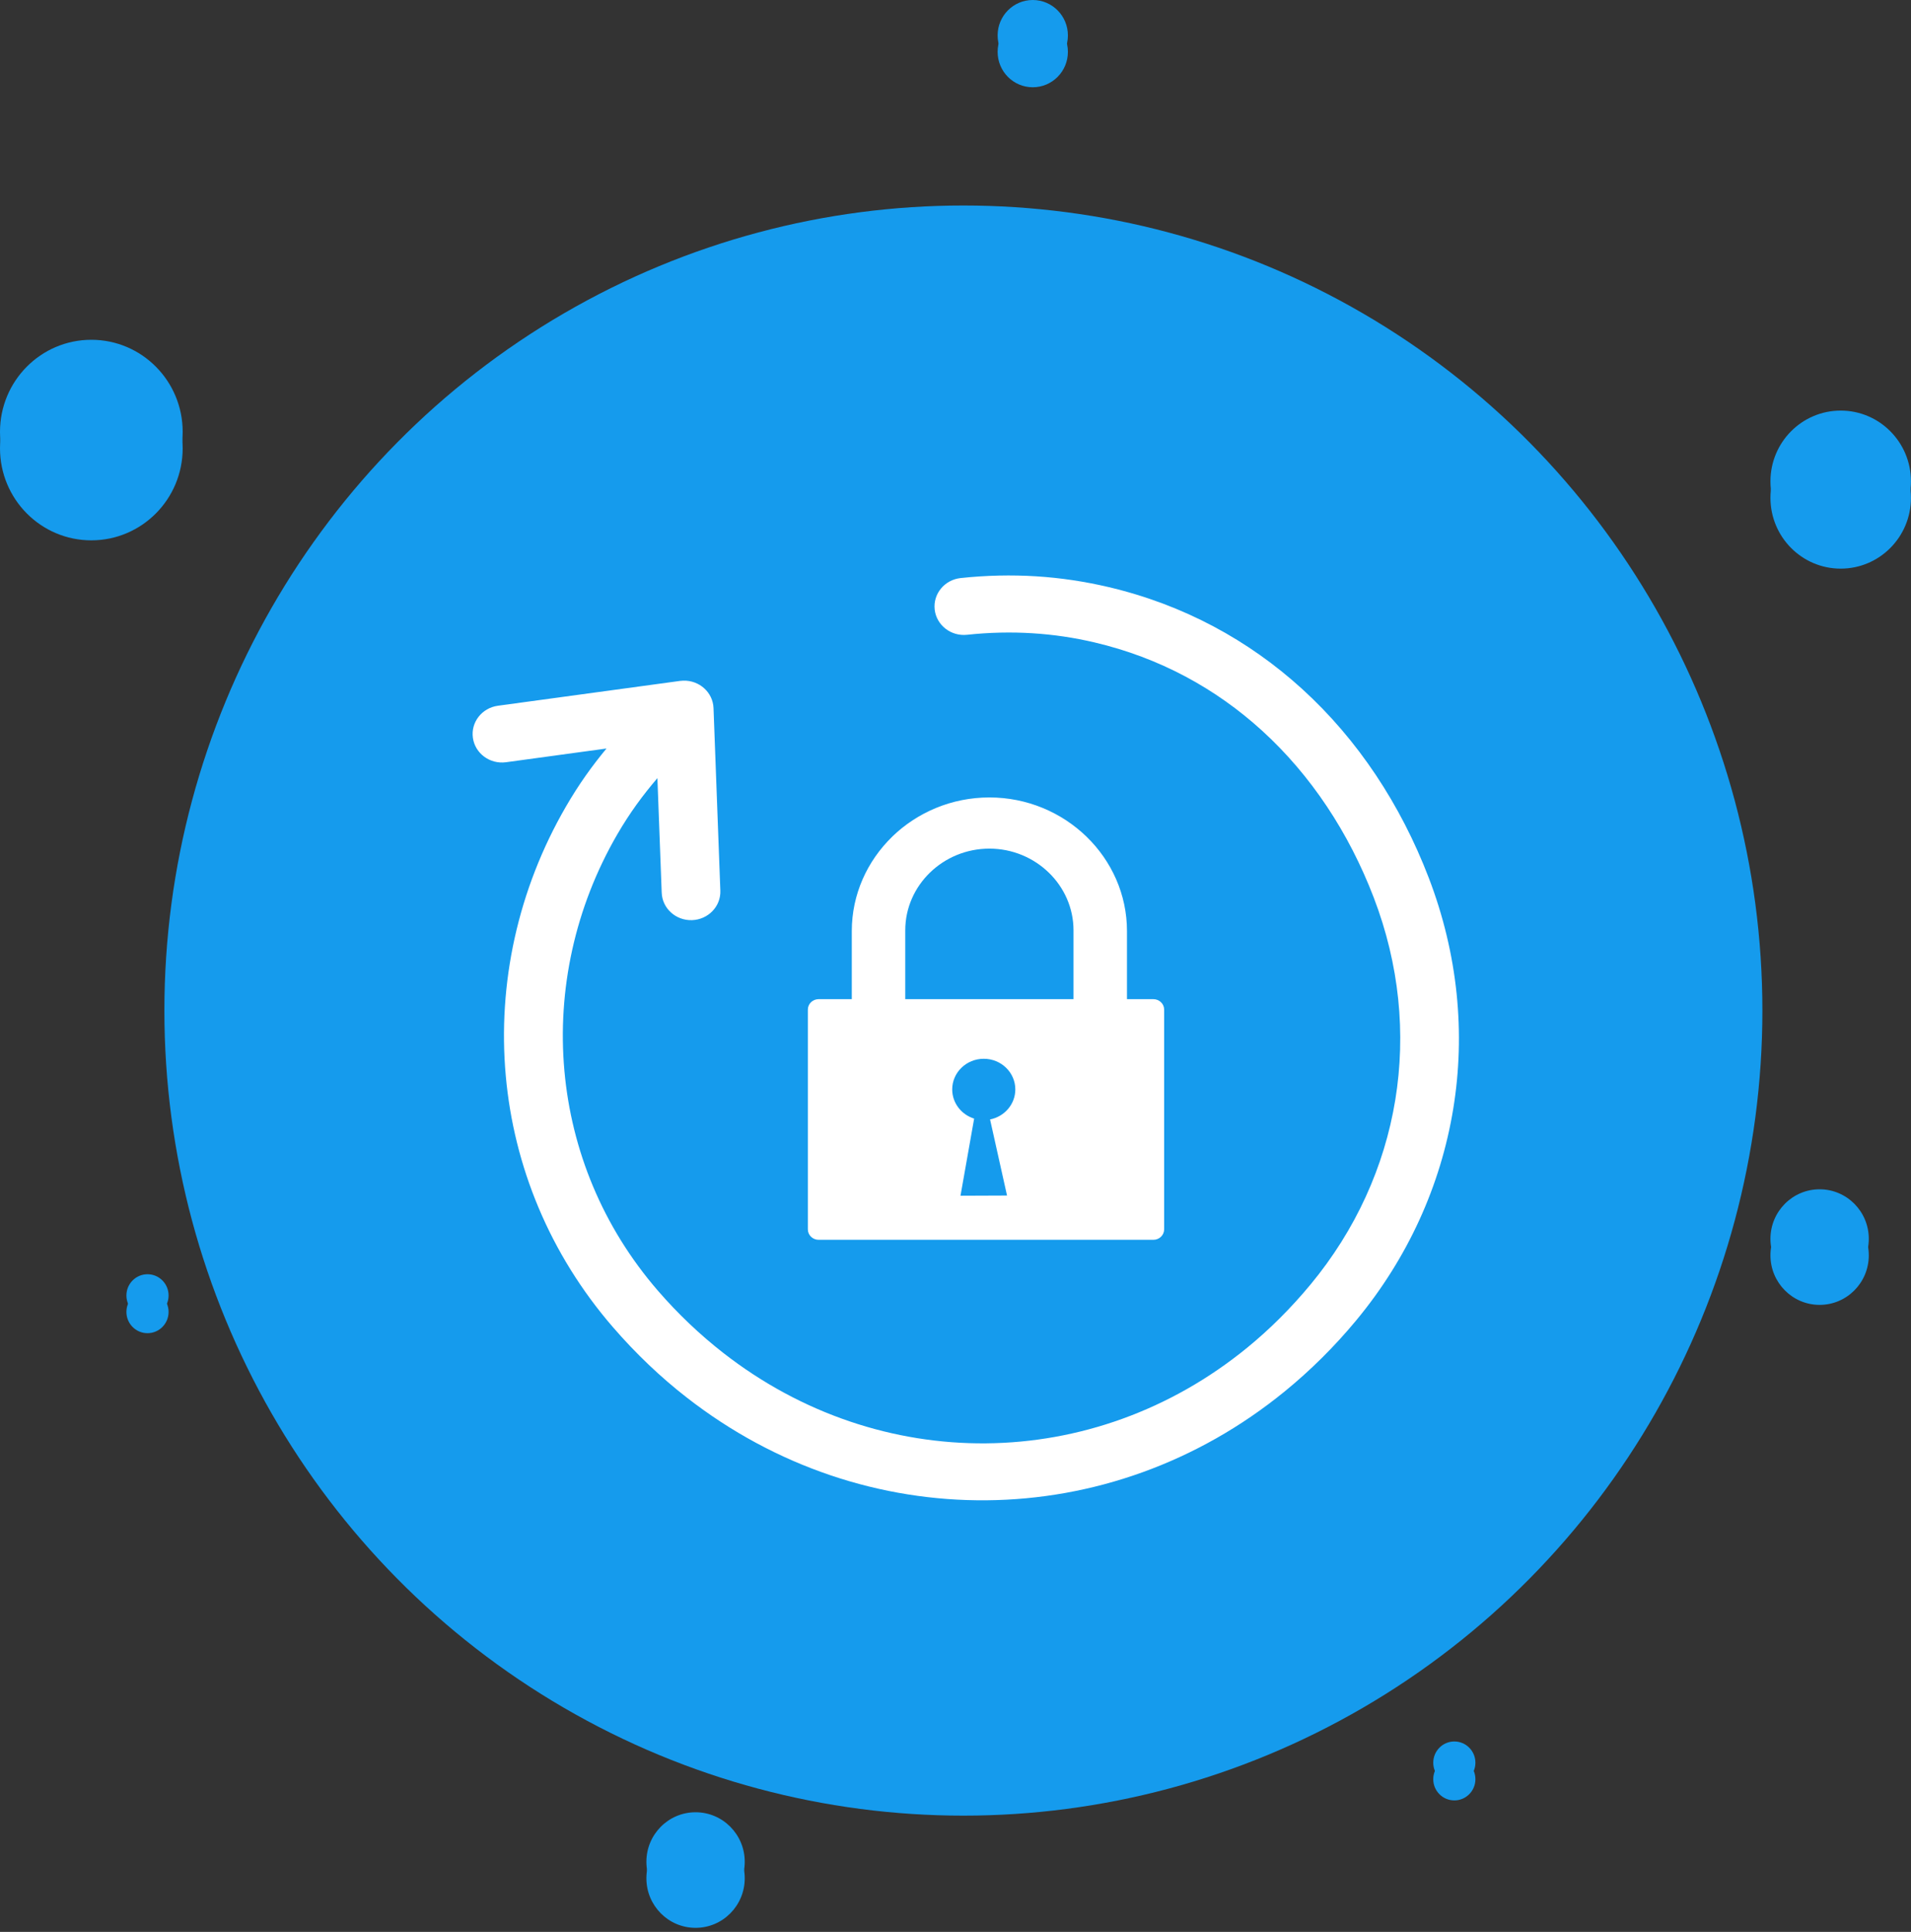
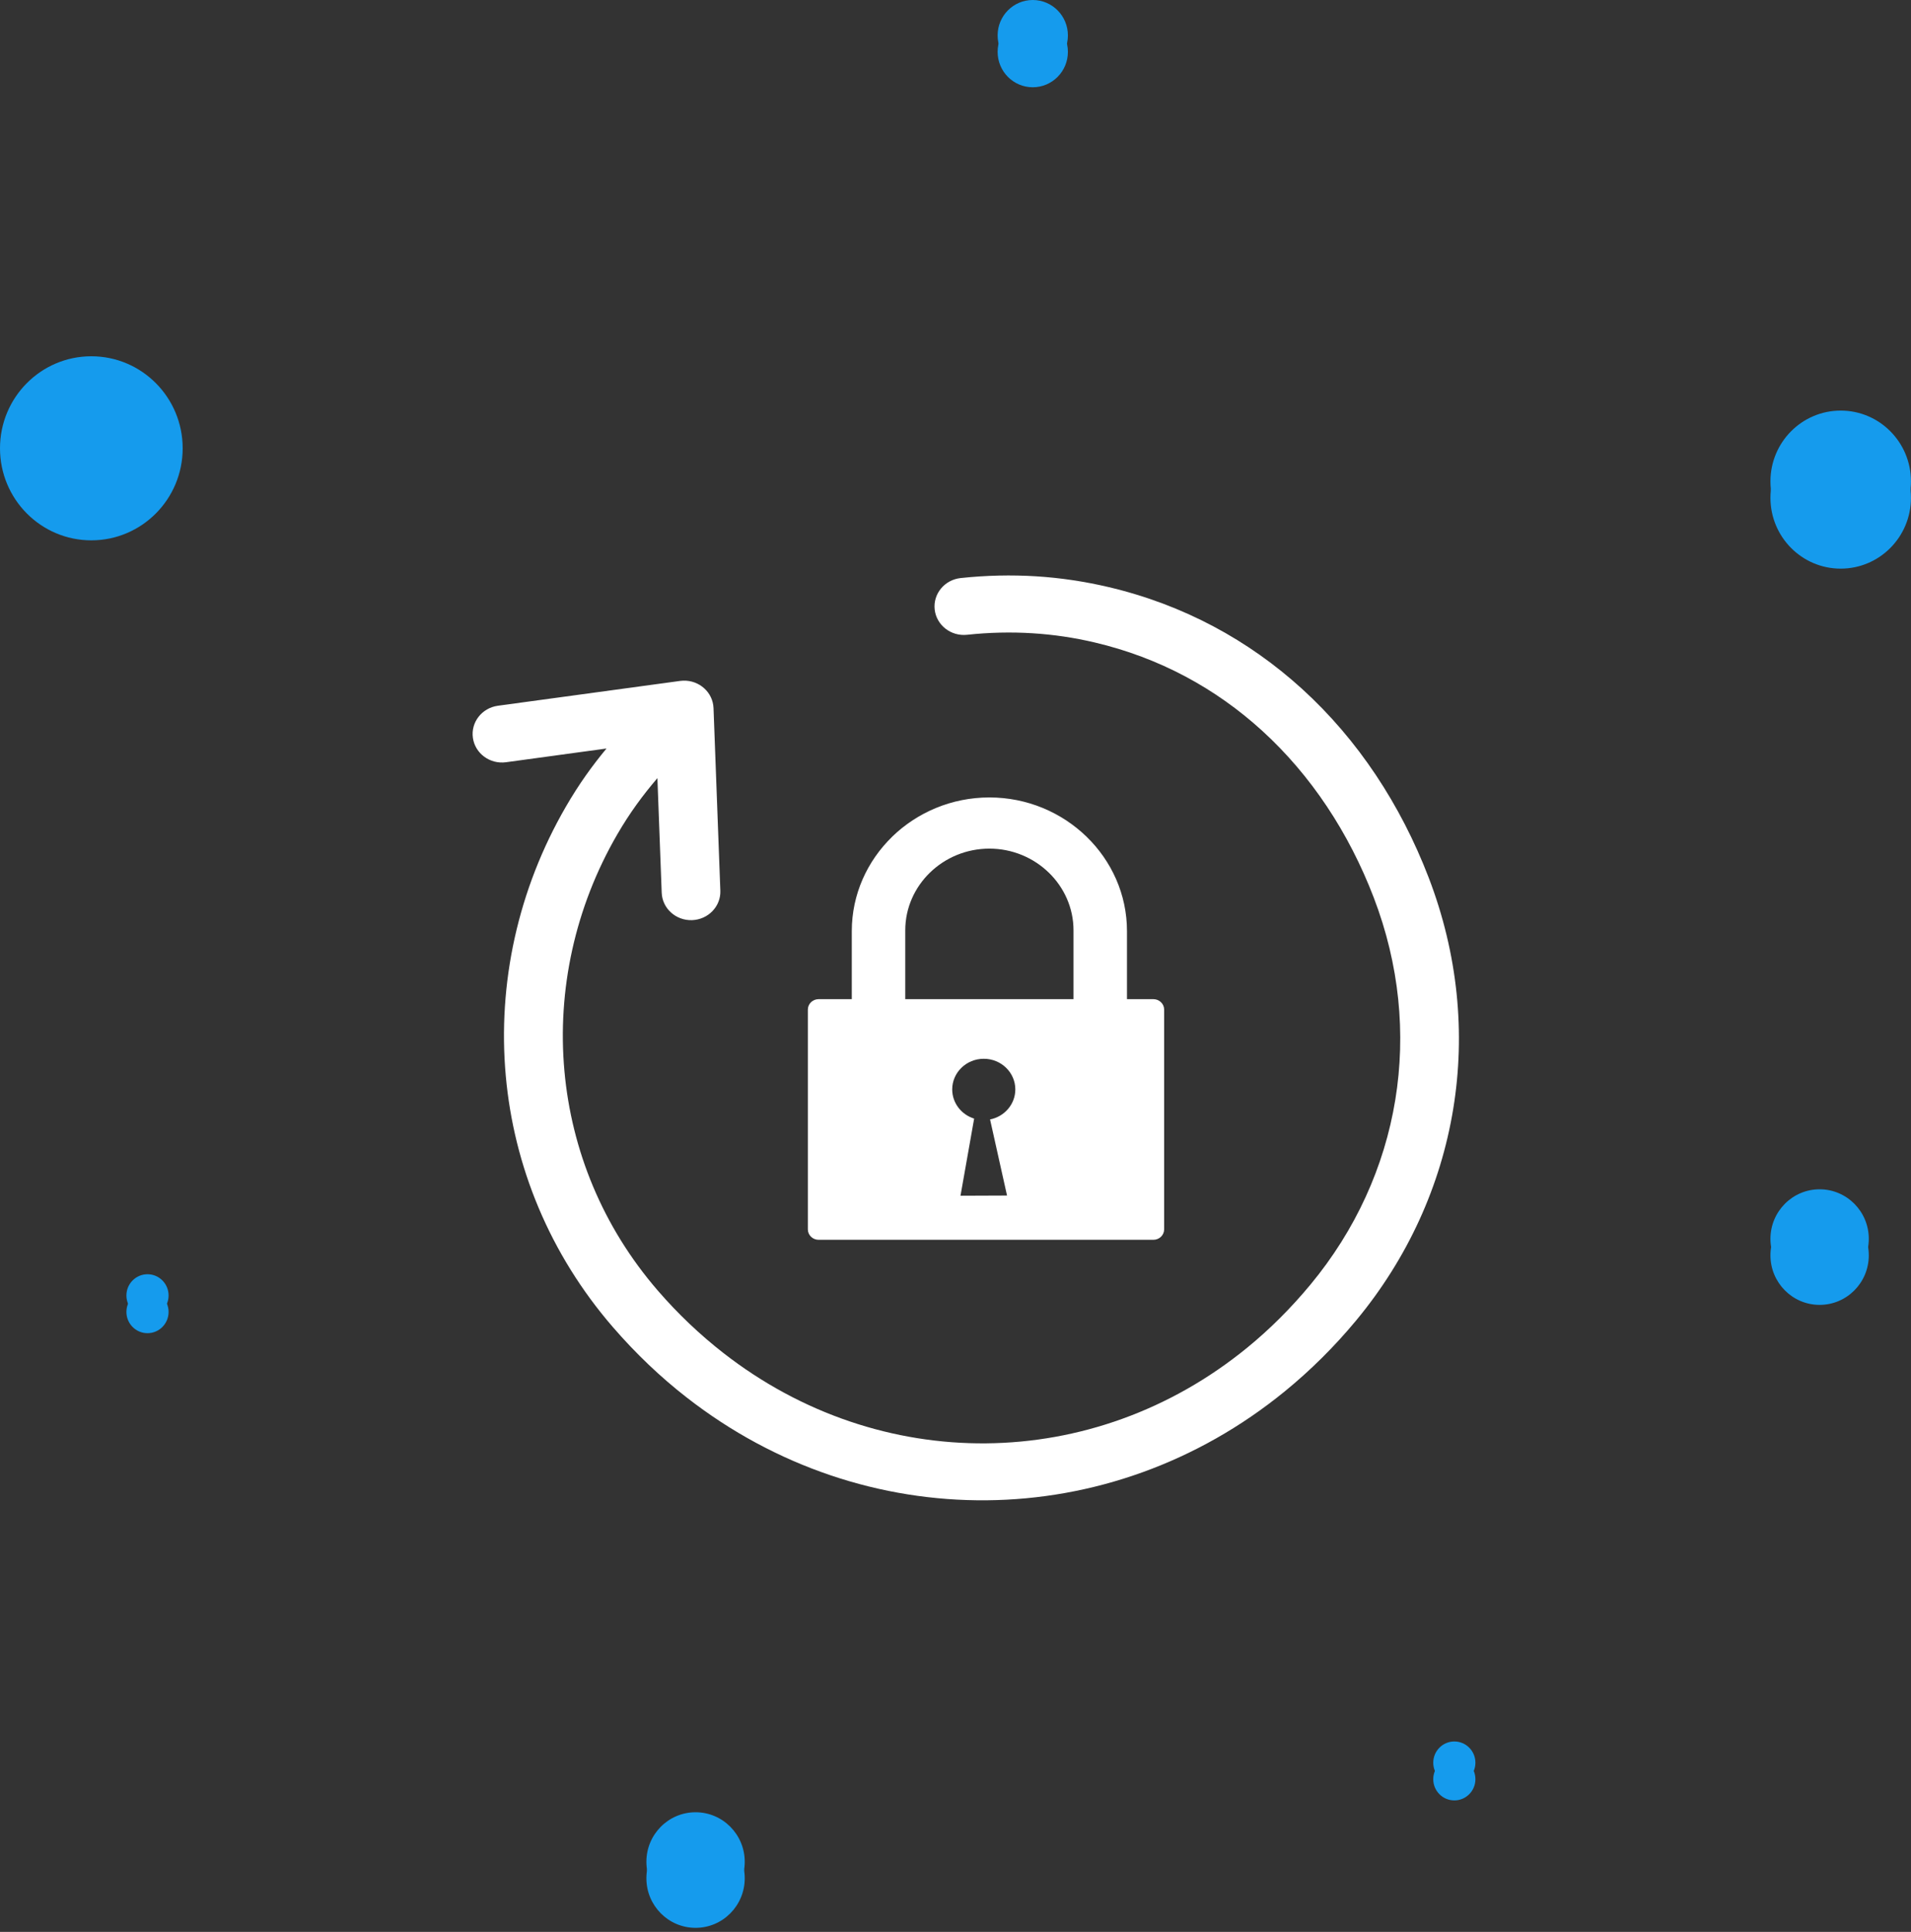
<svg xmlns="http://www.w3.org/2000/svg" width="93" height="94" viewBox="0 0 93 94" fill="none">
  <rect x="0" y="0" width="93" height="94" fill="#333333" stroke="none" />
  <ellipse cx="89.579" cy="23.422" rx="3.419" ry="3.444" fill="#159BED" />
-   <ellipse cx="4.445" cy="21.011" rx="4.445" ry="4.478" fill="#159BED" />
  <ellipse cx="50.26" cy="1.722" rx="1.71" ry="1.722" fill="#159BED" />
  <ellipse cx="7.178" cy="63.033" rx="1.026" ry="1.033" fill="#159BED" />
  <ellipse cx="70.776" cy="85.767" rx="1.026" ry="1.033" fill="#159BED" />
  <ellipse cx="88.553" cy="60.278" rx="2.393" ry="2.411" fill="#159BED" />
  <ellipse cx="33.85" cy="90.589" rx="2.393" ry="2.411" fill="#159BED" />
  <ellipse cx="89.579" cy="24.224" rx="3.419" ry="3.444" fill="#159BED" />
-   <ellipse cx="46.884" cy="49.171" rx="38.884" ry="39.172" fill="#159BED" />
  <g clip-path="url(#clip0_267_819)">
-     <path fill-rule="evenodd" clip-rule="evenodd" d="M39.836 48.616H41.453V45.302C41.453 43.515 42.207 41.89 43.419 40.712V40.71C44.632 39.533 46.307 38.801 48.149 38.801C49.99 38.801 51.664 39.533 52.877 40.71L52.879 40.712C54.091 41.889 54.845 43.515 54.845 45.302V48.616L56.133 48.616C56.42 48.616 56.654 48.844 56.654 49.122V59.818C56.654 60.096 56.419 60.324 56.133 60.324H39.836C39.55 60.324 39.315 60.096 39.315 59.818V49.122C39.315 48.844 39.549 48.616 39.836 48.616ZM29.516 36.42C28.821 37.258 28.178 38.146 27.54 39.248C25.201 43.285 24.21 47.869 24.614 52.348C25.008 56.723 26.736 61.005 29.838 64.586C30.953 65.873 32.148 67.007 33.406 67.987C37.746 71.376 42.888 73.046 48.017 72.999C53.147 72.952 58.255 71.185 62.527 67.697C63.772 66.68 64.94 65.525 66.009 64.235C68.508 61.217 70.115 57.678 70.724 53.943C71.323 50.275 70.957 46.423 69.526 42.697C68.163 39.15 66.083 35.99 63.364 33.517C60.772 31.16 57.607 29.424 53.936 28.562C52.786 28.293 51.616 28.116 50.424 28.041C49.228 27.967 48.005 27.992 46.752 28.126C45.966 28.211 45.401 28.896 45.487 29.659C45.574 30.421 46.28 30.971 47.065 30.886C48.152 30.77 49.211 30.748 50.245 30.812C51.282 30.877 52.288 31.028 53.265 31.258C56.431 32.001 59.165 33.501 61.405 35.538C63.803 37.719 65.642 40.516 66.851 43.664C68.105 46.931 68.427 50.303 67.904 53.509C67.373 56.766 65.967 59.856 63.781 62.496C62.817 63.66 61.781 64.688 60.691 65.578C56.944 68.637 52.475 70.187 47.995 70.228C43.513 70.27 39.01 68.802 35.196 65.826C34.065 64.943 33 63.936 32.021 62.805C29.319 59.686 27.813 55.944 27.468 52.11C27.113 48.175 27.982 44.15 30.035 40.607C30.655 39.538 31.29 38.684 31.993 37.861L32.202 43.434C32.229 44.2 32.891 44.798 33.679 44.771C34.467 44.743 35.084 44.101 35.056 43.337L34.724 34.455C34.696 33.69 34.034 33.092 33.246 33.119C33.197 33.12 33.148 33.125 33.101 33.131V33.13L24.233 34.339C23.452 34.444 22.905 35.145 23.014 35.904C23.122 36.663 23.843 37.193 24.625 37.088L29.516 36.42ZM44.054 48.616H52.243V45.266C52.243 44.173 51.782 43.179 51.041 42.459L51.04 42.459C50.299 41.739 49.274 41.291 48.149 41.291C47.023 41.291 45.999 41.738 45.257 42.458C44.515 43.178 44.055 44.173 44.055 45.266V48.616H44.054ZM48.182 54.468L49.008 58.171L46.743 58.18L47.407 54.428C46.789 54.235 46.34 53.672 46.34 53.007C46.34 52.184 47.028 51.516 47.876 51.516C48.724 51.516 49.411 52.184 49.411 53.007C49.411 53.729 48.883 54.331 48.182 54.468Z" fill="white" />
+     <path fill-rule="evenodd" clip-rule="evenodd" d="M39.836 48.616H41.453V45.302C41.453 43.515 42.207 41.89 43.419 40.712V40.71C44.632 39.533 46.307 38.801 48.149 38.801C49.99 38.801 51.664 39.533 52.877 40.71L52.879 40.712C54.091 41.889 54.845 43.515 54.845 45.302V48.616L56.133 48.616C56.42 48.616 56.654 48.844 56.654 49.122V59.818C56.654 60.096 56.419 60.324 56.133 60.324H39.836C39.55 60.324 39.315 60.096 39.315 59.818V49.122C39.315 48.844 39.549 48.616 39.836 48.616ZM29.516 36.42C28.821 37.258 28.178 38.146 27.54 39.248C25.201 43.285 24.21 47.869 24.614 52.348C25.008 56.723 26.736 61.005 29.838 64.586C30.953 65.873 32.148 67.007 33.406 67.987C37.746 71.376 42.888 73.046 48.017 72.999C53.147 72.952 58.255 71.185 62.527 67.697C63.772 66.68 64.94 65.525 66.009 64.235C68.508 61.217 70.115 57.678 70.724 53.943C71.323 50.275 70.957 46.423 69.526 42.697C68.163 39.15 66.083 35.99 63.364 33.517C60.772 31.16 57.607 29.424 53.936 28.562C52.786 28.293 51.616 28.116 50.424 28.041C49.228 27.967 48.005 27.992 46.752 28.126C45.966 28.211 45.401 28.896 45.487 29.659C45.574 30.421 46.28 30.971 47.065 30.886C48.152 30.77 49.211 30.748 50.245 30.812C51.282 30.877 52.288 31.028 53.265 31.258C56.431 32.001 59.165 33.501 61.405 35.538C63.803 37.719 65.642 40.516 66.851 43.664C68.105 46.931 68.427 50.303 67.904 53.509C67.373 56.766 65.967 59.856 63.781 62.496C62.817 63.66 61.781 64.688 60.691 65.578C56.944 68.637 52.475 70.187 47.995 70.228C43.513 70.27 39.01 68.802 35.196 65.826C34.065 64.943 33 63.936 32.021 62.805C29.319 59.686 27.813 55.944 27.468 52.11C27.113 48.175 27.982 44.15 30.035 40.607C30.655 39.538 31.29 38.684 31.993 37.861L32.202 43.434C32.229 44.2 32.891 44.798 33.679 44.771C34.467 44.743 35.084 44.101 35.056 43.337L34.724 34.455C34.696 33.69 34.034 33.092 33.246 33.119C33.197 33.12 33.148 33.125 33.101 33.131L24.233 34.339C23.452 34.444 22.905 35.145 23.014 35.904C23.122 36.663 23.843 37.193 24.625 37.088L29.516 36.42ZM44.054 48.616H52.243V45.266C52.243 44.173 51.782 43.179 51.041 42.459L51.04 42.459C50.299 41.739 49.274 41.291 48.149 41.291C47.023 41.291 45.999 41.738 45.257 42.458C44.515 43.178 44.055 44.173 44.055 45.266V48.616H44.054ZM48.182 54.468L49.008 58.171L46.743 58.18L47.407 54.428C46.789 54.235 46.34 53.672 46.34 53.007C46.34 52.184 47.028 51.516 47.876 51.516C48.724 51.516 49.411 52.184 49.411 53.007C49.411 53.729 48.883 54.331 48.182 54.468Z" fill="white" />
  </g>
  <ellipse cx="4.445" cy="21.813" rx="4.445" ry="4.478" fill="#159BED" />
  <ellipse cx="50.26" cy="2.524" rx="1.71" ry="1.722" fill="#159BED" />
  <ellipse cx="7.178" cy="63.835" rx="1.026" ry="1.033" fill="#159BED" />
  <ellipse cx="70.776" cy="86.569" rx="1.026" ry="1.033" fill="#159BED" />
  <ellipse cx="88.553" cy="61.08" rx="2.393" ry="2.411" fill="#159BED" />
  <ellipse cx="33.85" cy="91.391" rx="2.393" ry="2.411" fill="#159BED" />
  <defs>
    <clipPath id="clip0_267_819">
      <rect width="48" height="45" fill="white" transform="translate(23 28)" />
    </clipPath>
  </defs>
</svg>